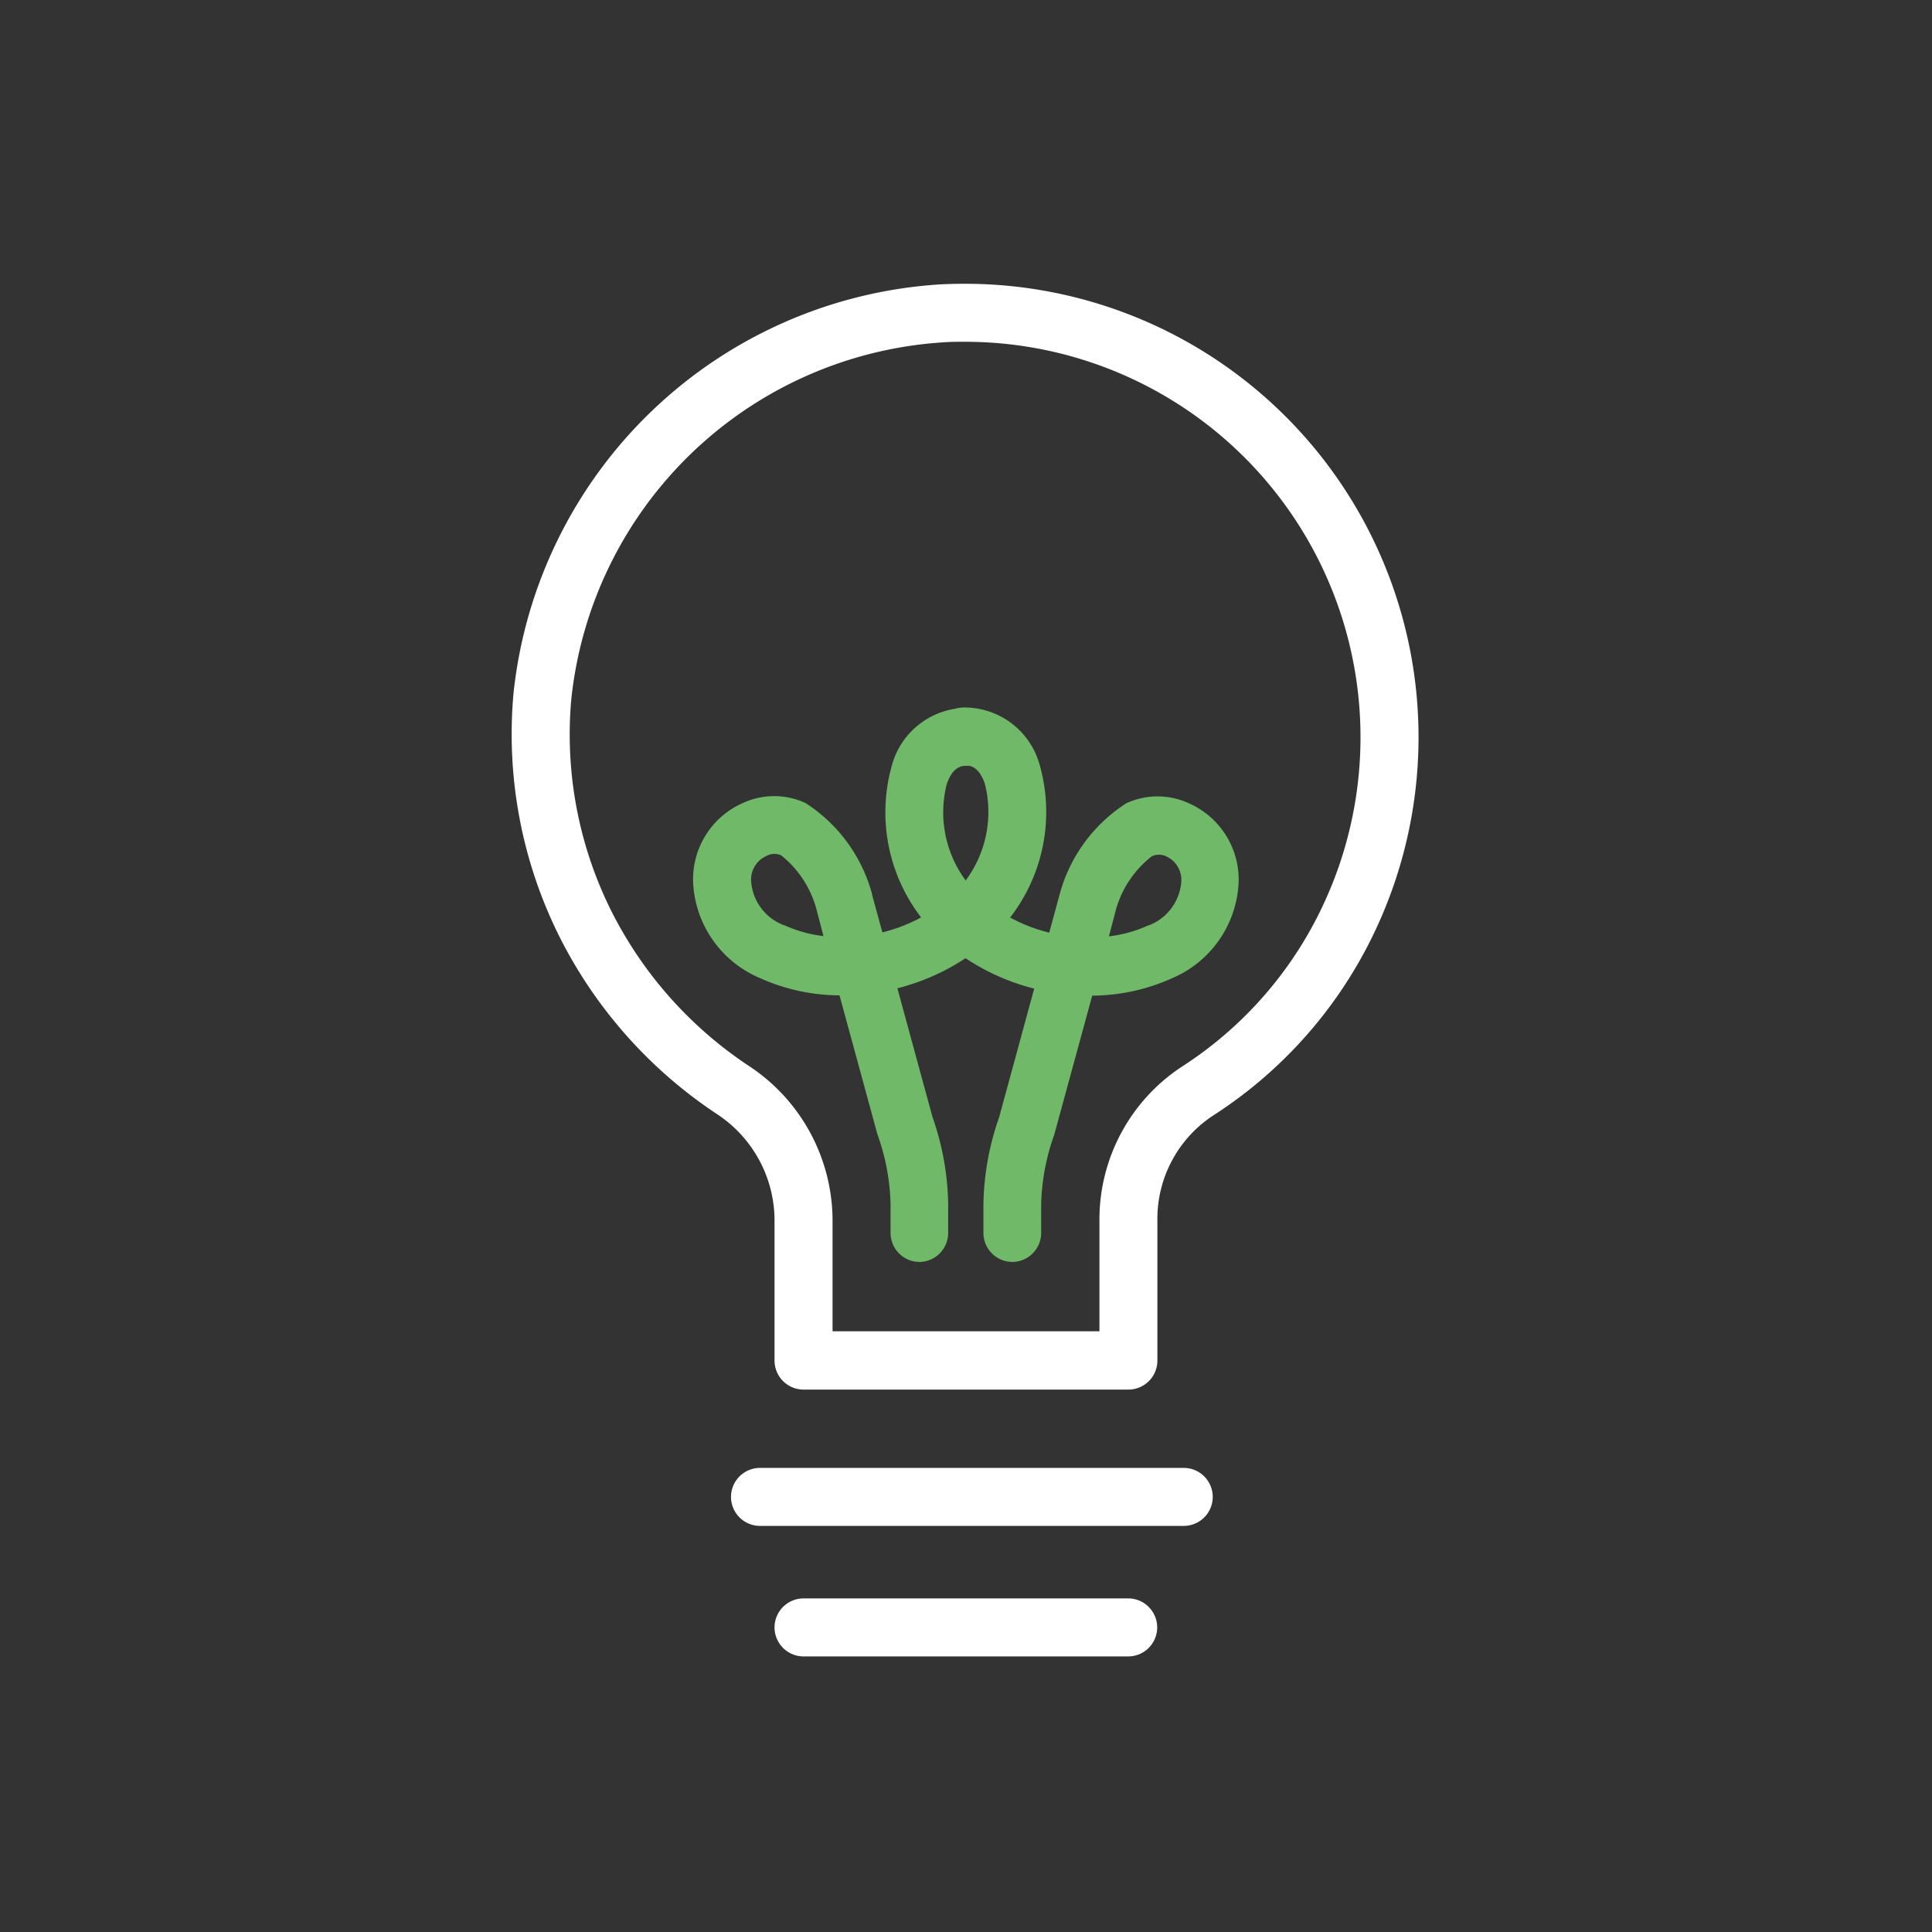
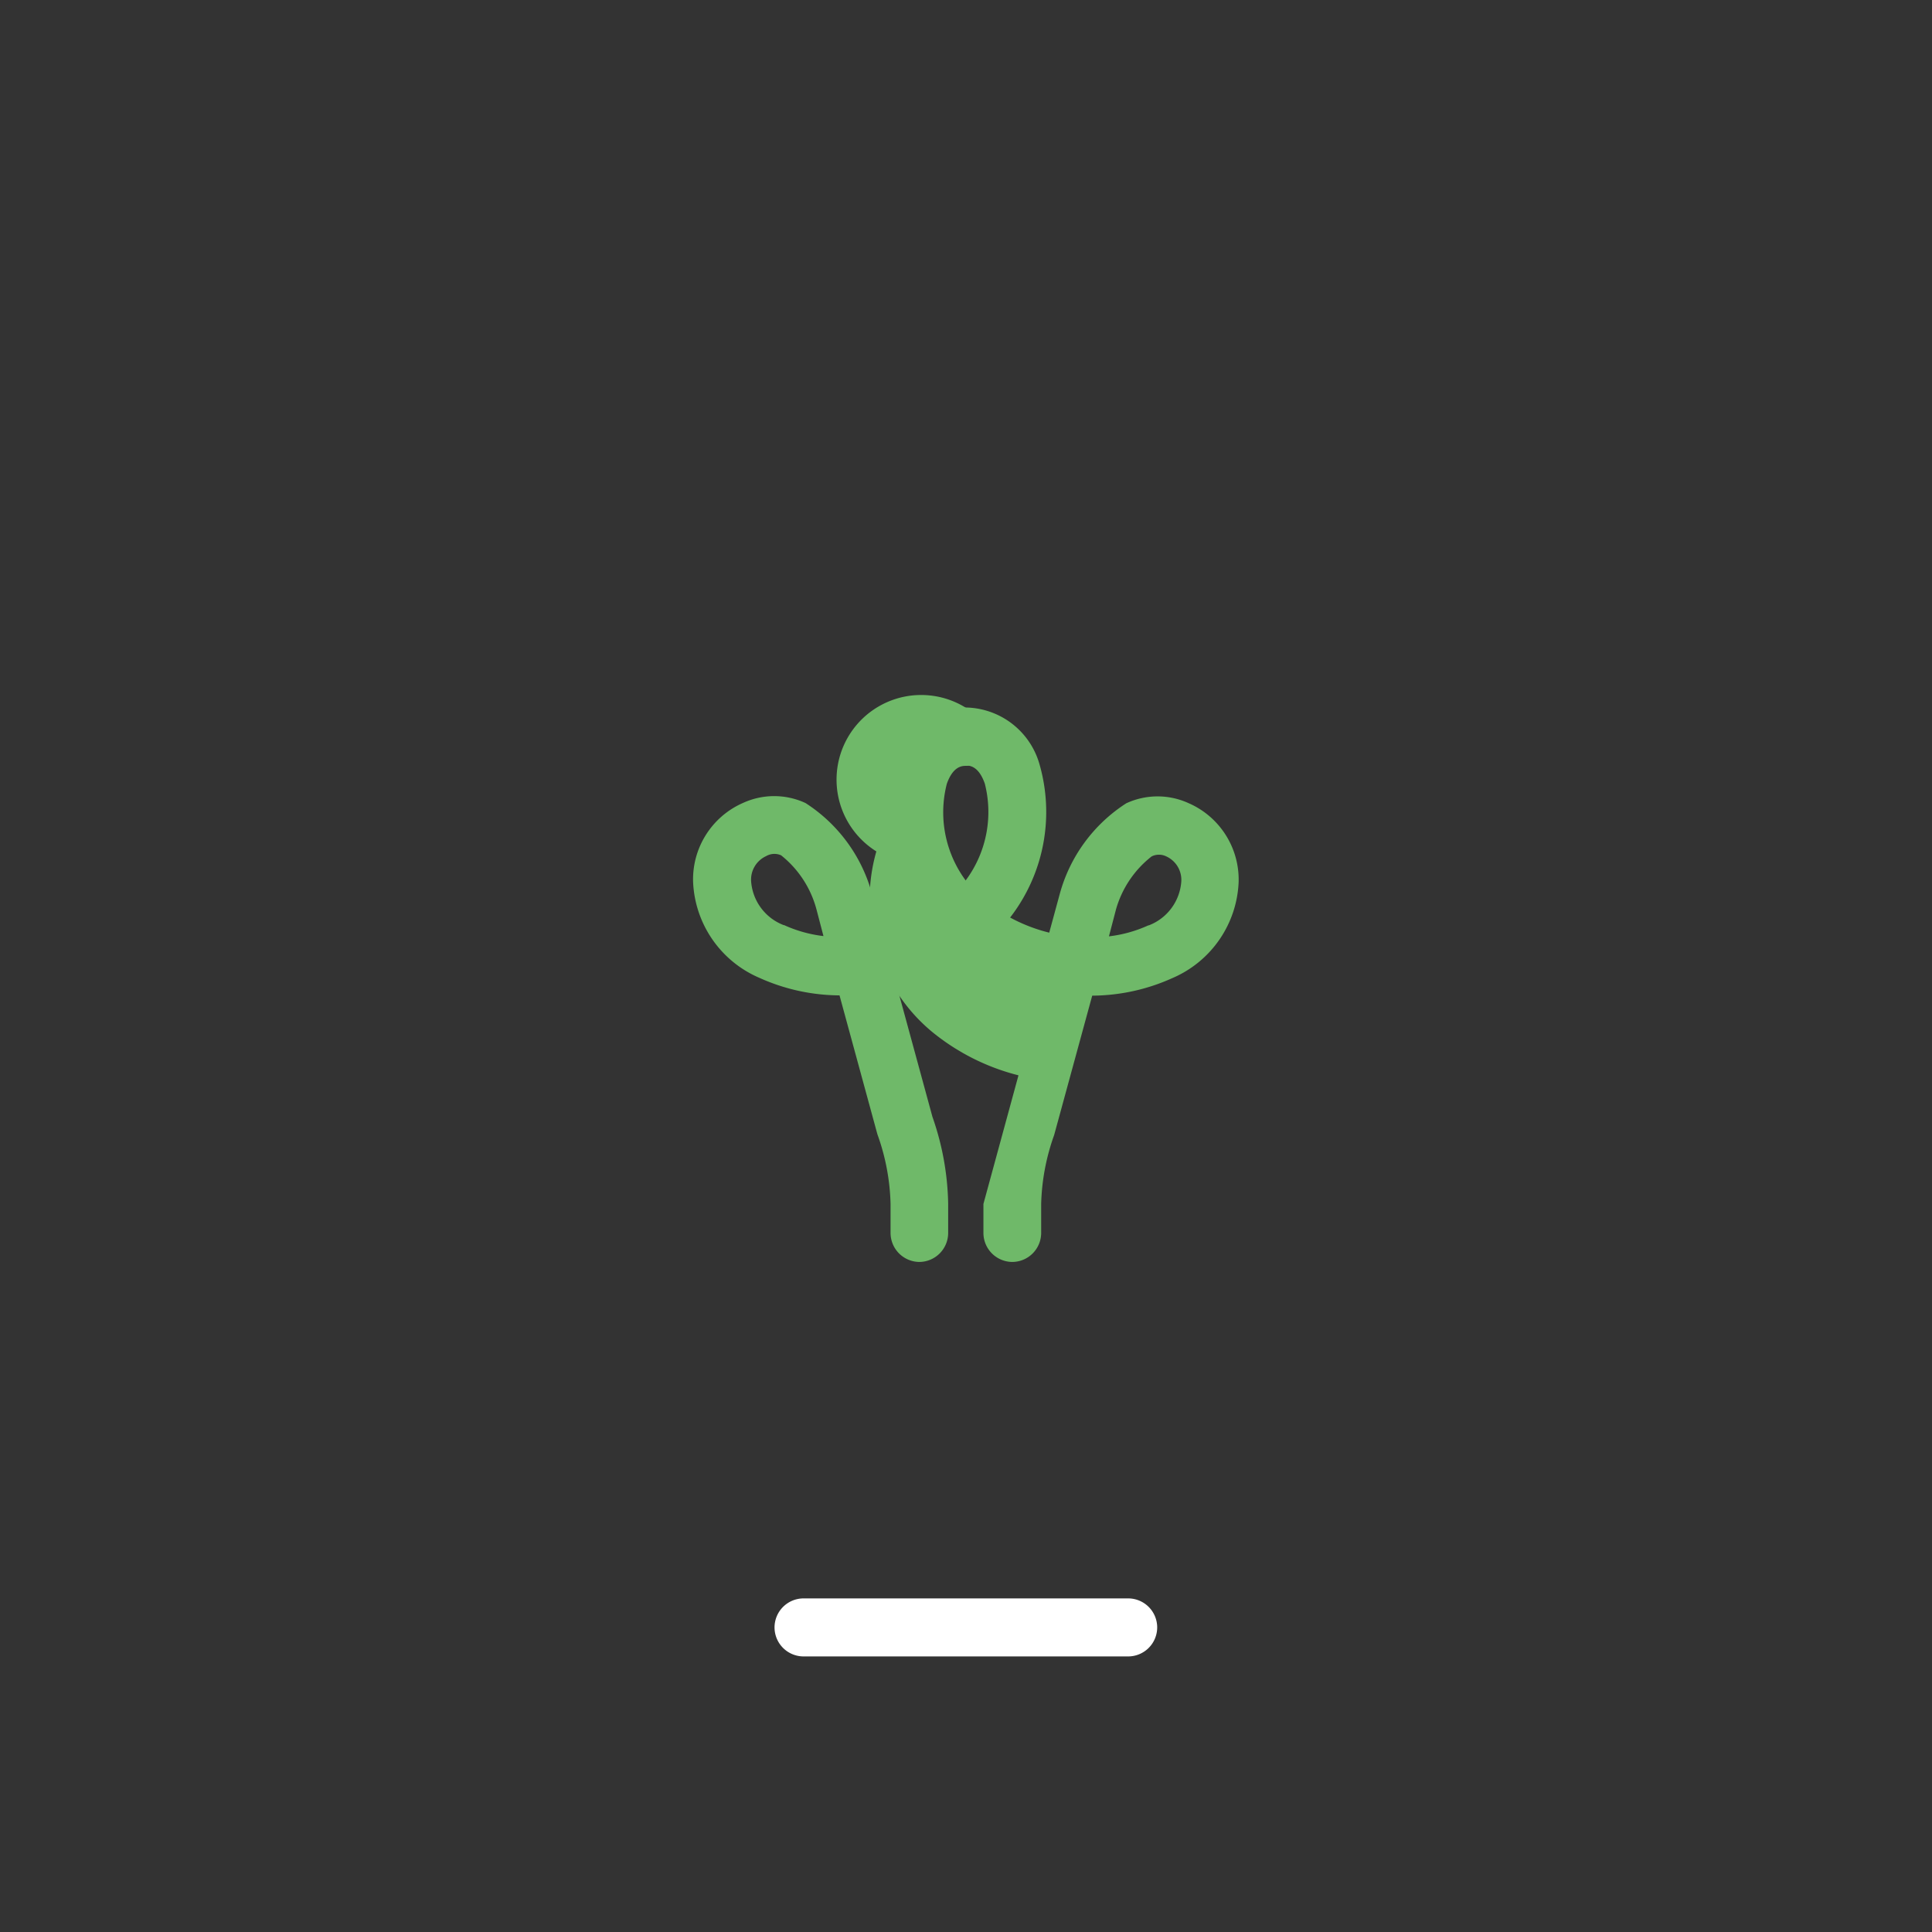
<svg xmlns="http://www.w3.org/2000/svg" width="28.274" height="28.274" viewBox="0 0 28.274 28.274">
  <rect x="0" y="0" width="28.274" height="28.274" fill="#333333" stroke="none" />
  <defs>
    <clipPath id="clip-path">
      <rect id="Rectangle_668" data-name="Rectangle 668" width="28.274" height="28.274" fill="none" />
    </clipPath>
  </defs>
  <g id="Utilities-icon" clip-path="url(#clip-path)">
-     <path id="Path_1046" data-name="Path 1046" d="M24.253,9.783a6.636,6.636,0,0,1,5.825,9.856,6.513,6.513,0,0,1-2.164,2.311l-.011.007a1.81,1.81,0,0,0-.813,1.546v2.038a.425.425,0,0,1-.425.425H21.912a.425.425,0,0,1-.425-.425V23.5a1.866,1.866,0,0,0-.829-1.557,6.745,6.745,0,0,1-2.327-2.622,6.628,6.628,0,0,1-.664-3.544v0a6.7,6.7,0,0,1,6.258-5.986h0C24.037,9.786,24.146,9.783,24.253,9.783Zm3.208,11.449a5.661,5.661,0,0,0,1.875-2.006,5.787,5.787,0,0,0-5.084-8.594c-.093,0-.188,0-.281.007a5.846,5.846,0,0,0-5.458,5.22,5.78,5.78,0,0,0,.578,3.088,5.894,5.894,0,0,0,2.035,2.292h0A2.713,2.713,0,0,1,22.336,23.5v1.613h3.906V23.5A2.675,2.675,0,0,1,27.461,21.232Z" transform="translate(-10.152 -5.63)" fill="#fff" />
    <path id="Path_1047" data-name="Path 1047" d="M27.207,32.509a.425.425,0,0,1-.425-.425V31.66a3.223,3.223,0,0,0-.19-1.012l-.007-.023-.55-2.017a2.882,2.882,0,0,1-1.171-.256,1.6,1.6,0,0,1-.972-1.41,1.221,1.221,0,0,1,.714-1.143l.014-.006a1.091,1.091,0,0,1,.917,0,2.292,2.292,0,0,1,.973,1.327l0,.008.152.558a2.41,2.41,0,0,0,.953-.478l0,0a1.677,1.677,0,0,0,.546-1.7c-.093-.264-.229-.264-.281-.264a.425.425,0,1,1,0-.849,1.141,1.141,0,0,1,1.082.832,2.525,2.525,0,0,1-.815,2.64,3.254,3.254,0,0,1-1.265.637l.513,1.882a4.034,4.034,0,0,1,.23,1.269v.425A.425.425,0,0,1,27.207,32.509ZM24.961,26.57a.378.378,0,0,0-.22.364.744.744,0,0,0,.475.645l.007,0a1.928,1.928,0,0,0,.577.161l-.1-.382a1.506,1.506,0,0,0-.52-.8A.242.242,0,0,0,24.961,26.57Z" transform="translate(-13.749 -14.041)" fill="#6fb969" />
-     <path id="Path_1048" data-name="Path 1048" d="M32.37,32.509a.425.425,0,0,1-.425-.425V31.66a4.033,4.033,0,0,1,.23-1.269l.513-1.882a3.254,3.254,0,0,1-1.265-.637,2.525,2.525,0,0,1-.815-2.64A1.141,1.141,0,0,1,31.69,24.4a.425.425,0,0,1,0,.849c-.052,0-.188,0-.281.264a1.677,1.677,0,0,0,.546,1.7l0,0a2.411,2.411,0,0,0,.953.477l.154-.566a2.292,2.292,0,0,1,.973-1.327,1.091,1.091,0,0,1,.917,0l.014.006a1.221,1.221,0,0,1,.714,1.143,1.6,1.6,0,0,1-.972,1.41,2.882,2.882,0,0,1-1.171.256l-.557,2.04a3.223,3.223,0,0,0-.19,1.012v.425A.425.425,0,0,1,32.37,32.509Zm1.512-5.147-.1.382a1.927,1.927,0,0,0,.577-.161l.007,0a.744.744,0,0,0,.475-.645.378.378,0,0,0-.22-.364.242.242,0,0,0-.214,0A1.506,1.506,0,0,0,33.882,27.361Z" transform="translate(-17.553 -14.041)" fill="#6fb969" />
-     <path id="Line_3" data-name="Line 3" d="M5.623-.151h-6.2A.425.425,0,0,1-1-.575.425.425,0,0,1-.575-1h6.2a.425.425,0,0,1,.425.425A.425.425,0,0,1,5.623-.151Z" transform="translate(11.698 22.482)" fill="#fff" />
+     <path id="Path_1048" data-name="Path 1048" d="M32.37,32.509a.425.425,0,0,1-.425-.425V31.66l.513-1.882a3.254,3.254,0,0,1-1.265-.637,2.525,2.525,0,0,1-.815-2.64A1.141,1.141,0,0,1,31.69,24.4a.425.425,0,0,1,0,.849c-.052,0-.188,0-.281.264a1.677,1.677,0,0,0,.546,1.7l0,0a2.411,2.411,0,0,0,.953.477l.154-.566a2.292,2.292,0,0,1,.973-1.327,1.091,1.091,0,0,1,.917,0l.014.006a1.221,1.221,0,0,1,.714,1.143,1.6,1.6,0,0,1-.972,1.41,2.882,2.882,0,0,1-1.171.256l-.557,2.04a3.223,3.223,0,0,0-.19,1.012v.425A.425.425,0,0,1,32.37,32.509Zm1.512-5.147-.1.382a1.927,1.927,0,0,0,.577-.161l.007,0a.744.744,0,0,0,.475-.645.378.378,0,0,0-.22-.364.242.242,0,0,0-.214,0A1.506,1.506,0,0,0,33.882,27.361Z" transform="translate(-17.553 -14.041)" fill="#6fb969" />
    <path id="Line_4" data-name="Line 4" d="M4.179-.151H-.575A.425.425,0,0,1-1-.575.425.425,0,0,1-.575-1H4.179A.425.425,0,0,1,4.6-.575.425.425,0,0,1,4.179-.151Z" transform="translate(12.335 24.392)" fill="#fff" />
  </g>
</svg>